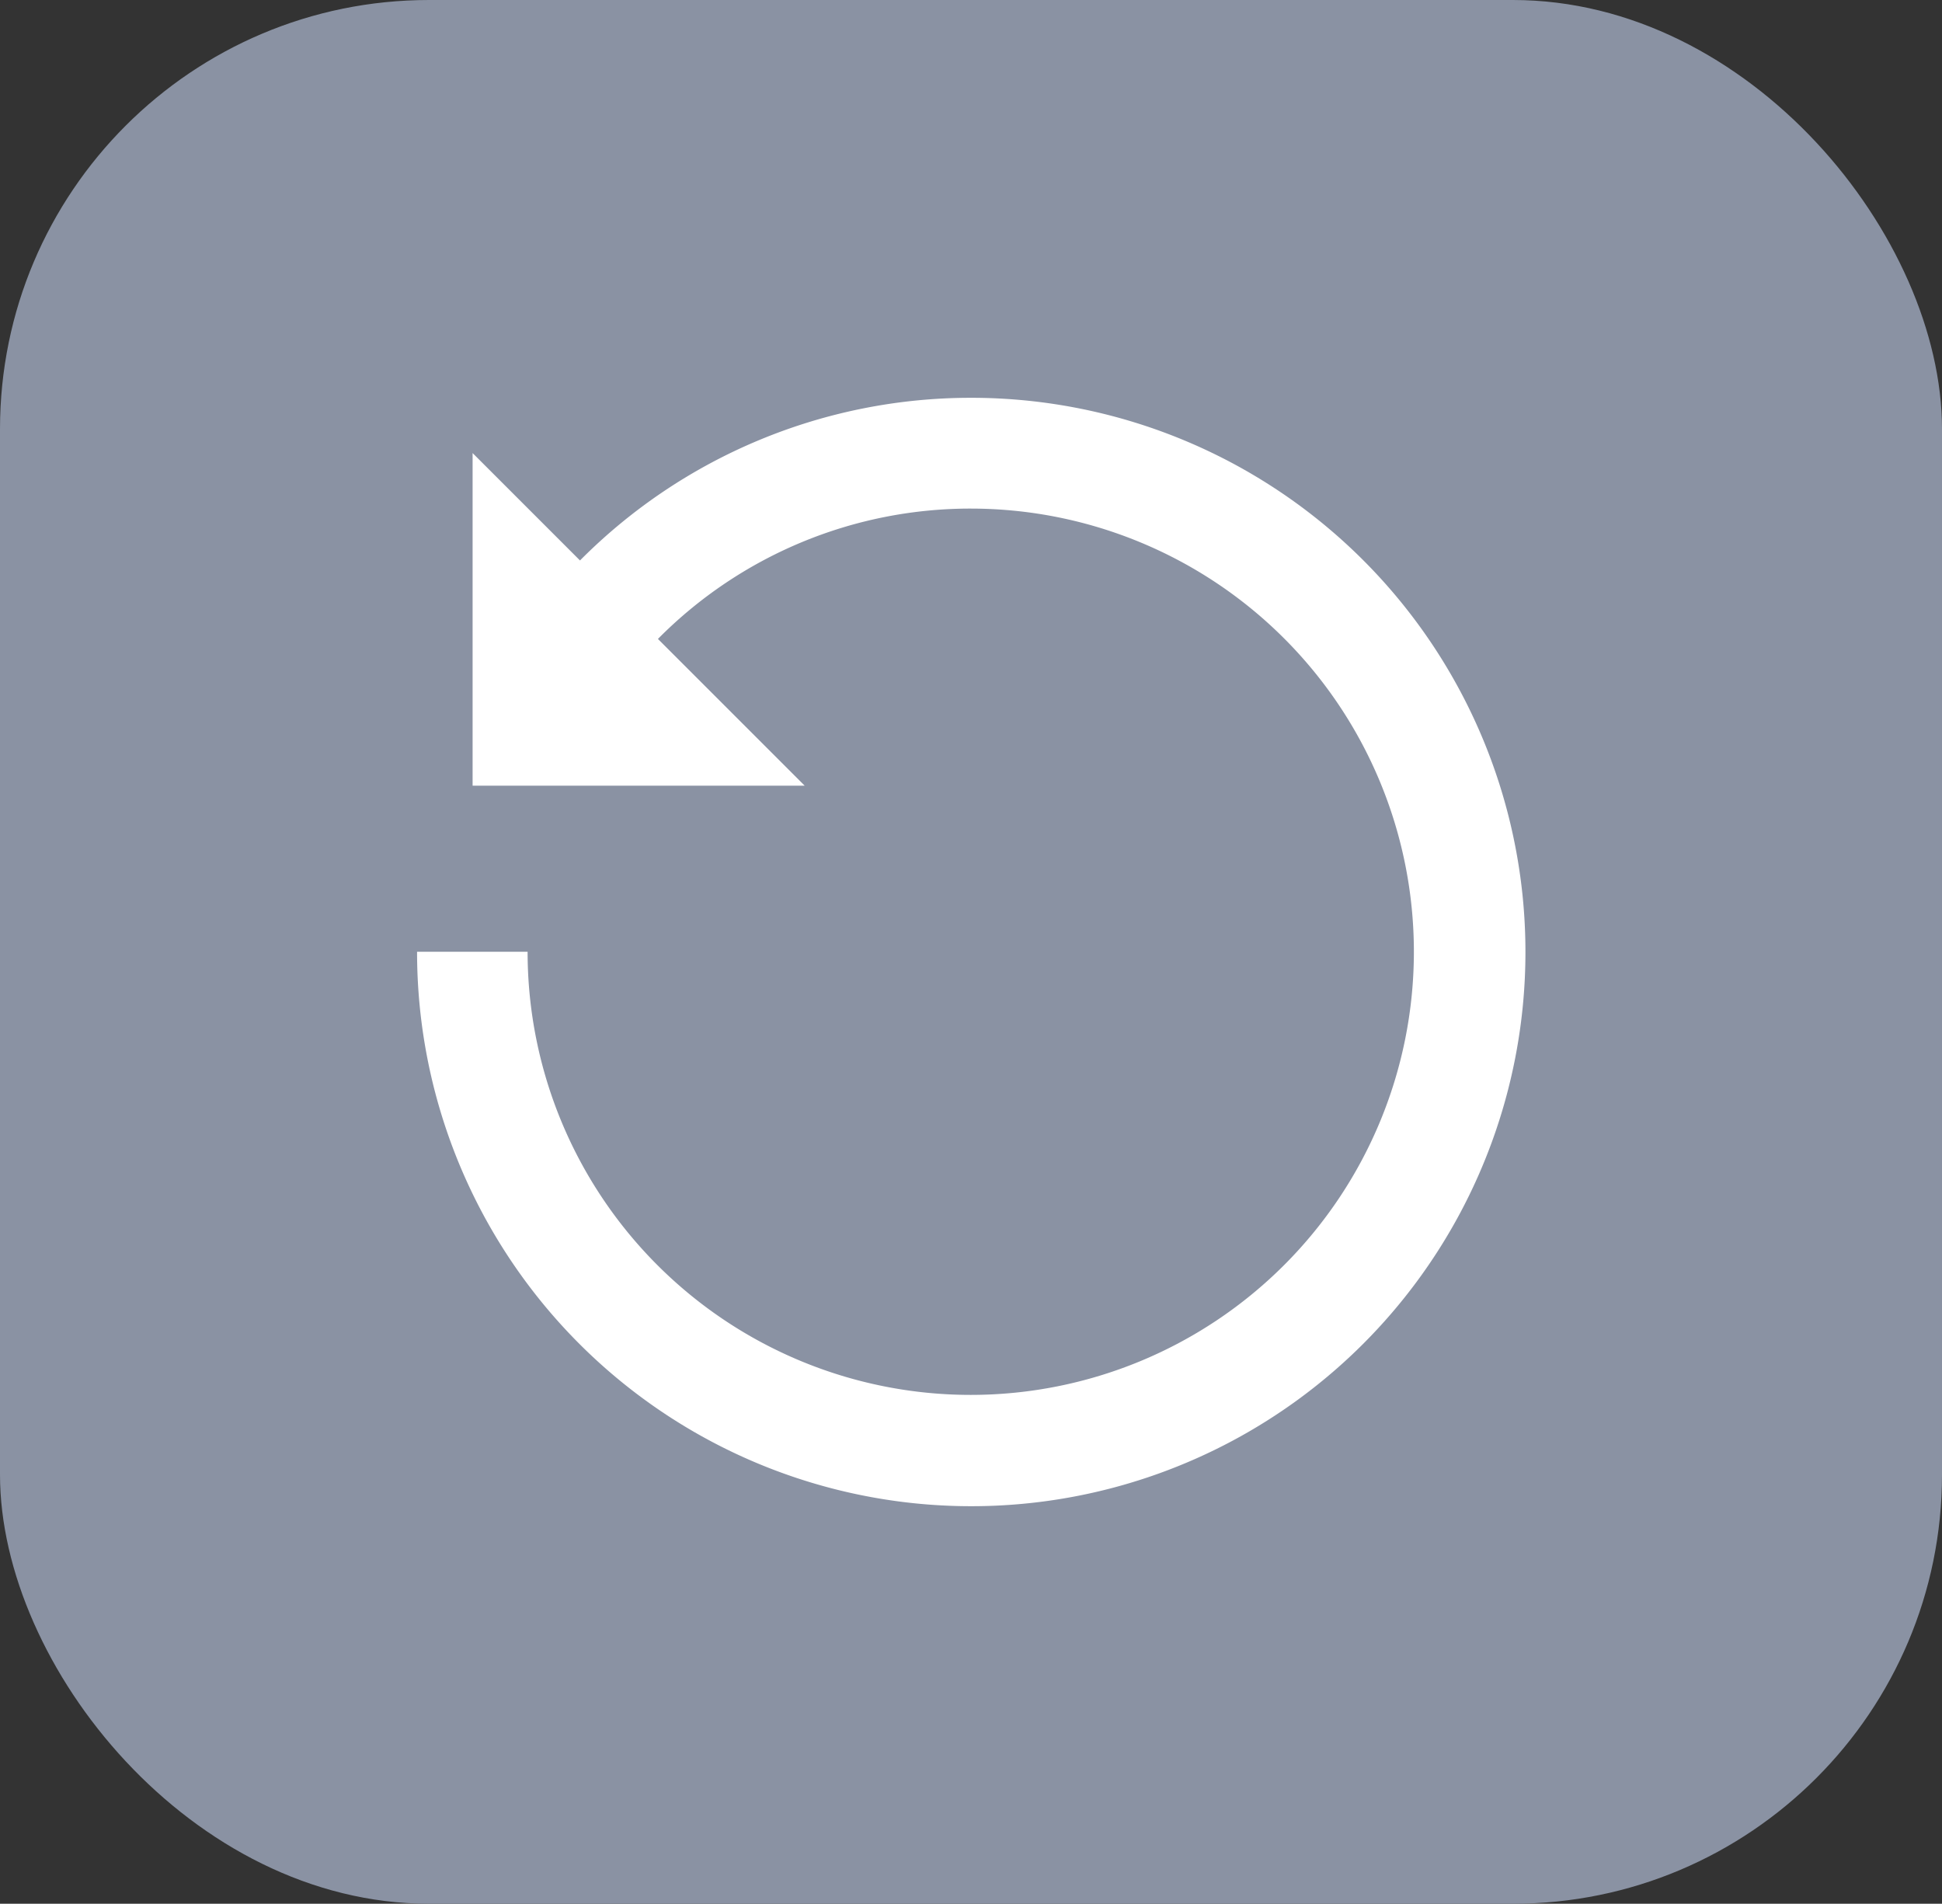
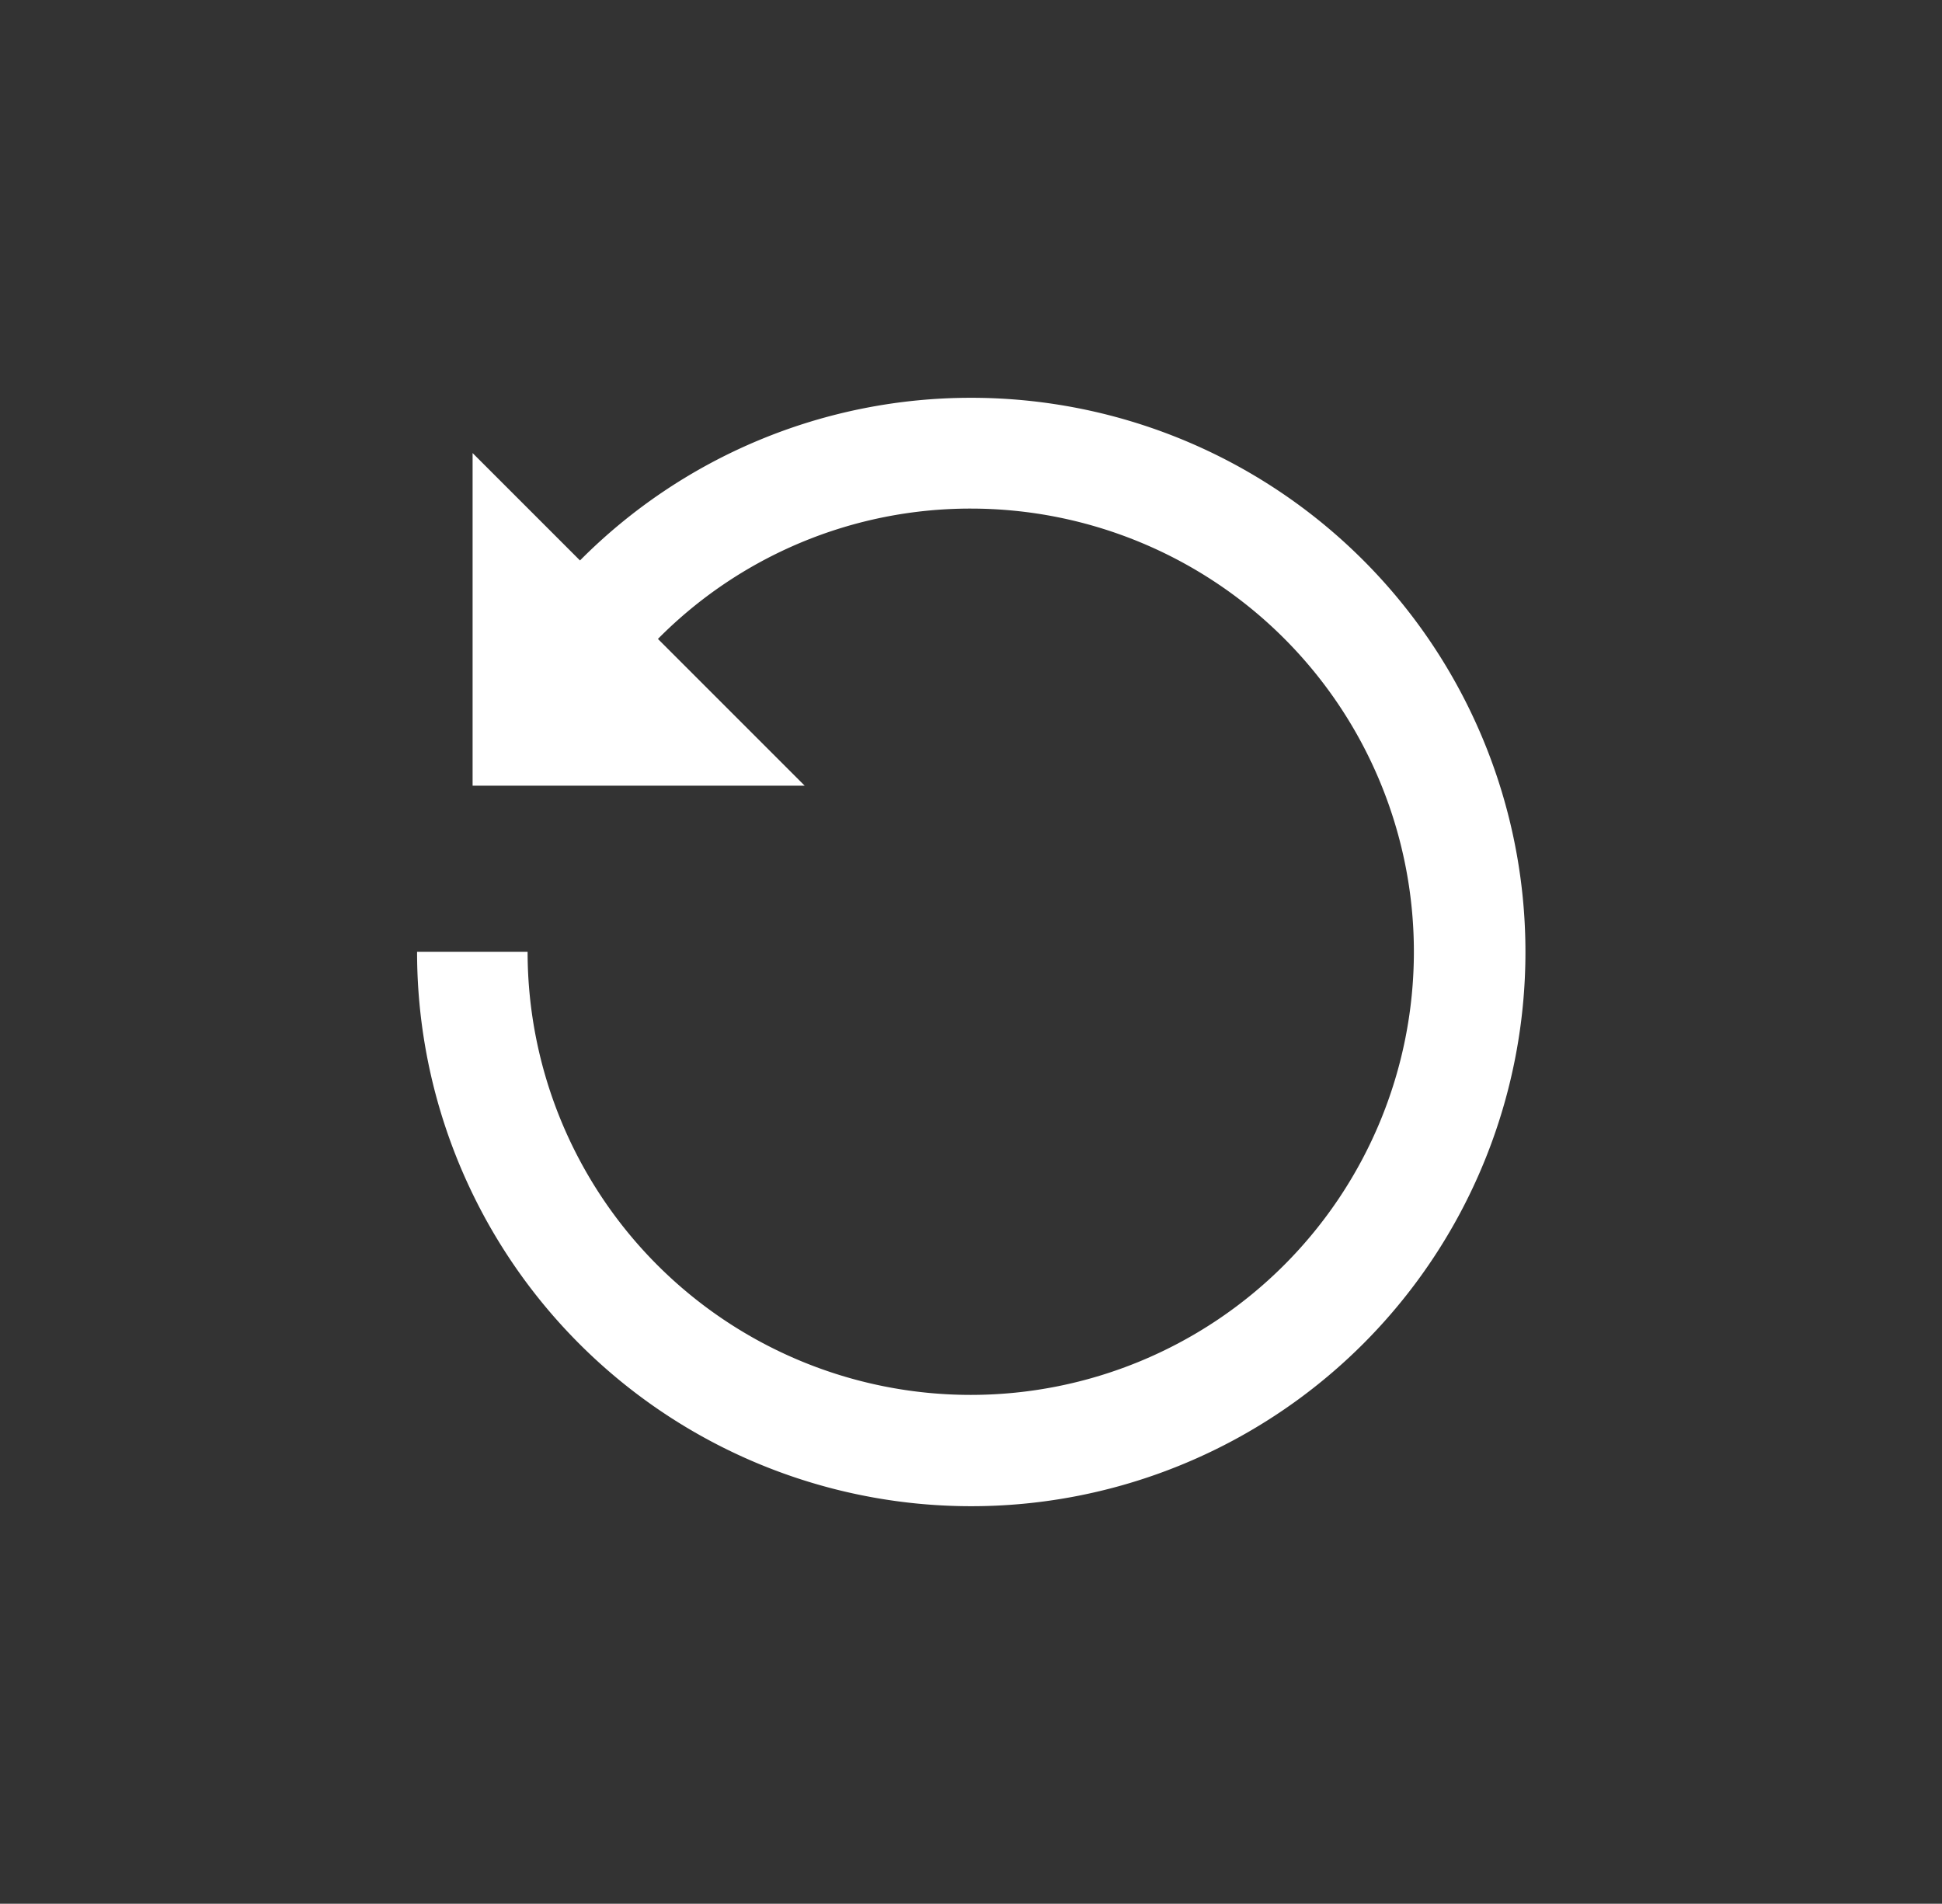
<svg xmlns="http://www.w3.org/2000/svg" viewBox="0 0 74.5 73.03">
  <rect x="0" y="0" width="74.5" height="73.03" fill="#333333" stroke="none" />
  <defs>
    <style>.cls-1{fill:#8a92a3;}.cls-2{fill:#fff;}</style>
  </defs>
  <title>Recurso 354</title>
  <g id="Capa_2" data-name="Capa 2">
    <g id="Capa_1-2" data-name="Capa 1">
-       <rect class="cls-1" width="74.5" height="73.03" rx="16.46" />
      <path class="cls-2" d="M37.25,15.26a21.13,21.13,0,0,0-15,6.24l-4.12-4.12V30.14H30.87l-5.63-5.63a16.86,16.86,0,0,1,12-5,17,17,0,1,1-17,17H16A21.26,21.26,0,1,0,37.25,15.26Z" />
    </g>
  </g>
</svg>